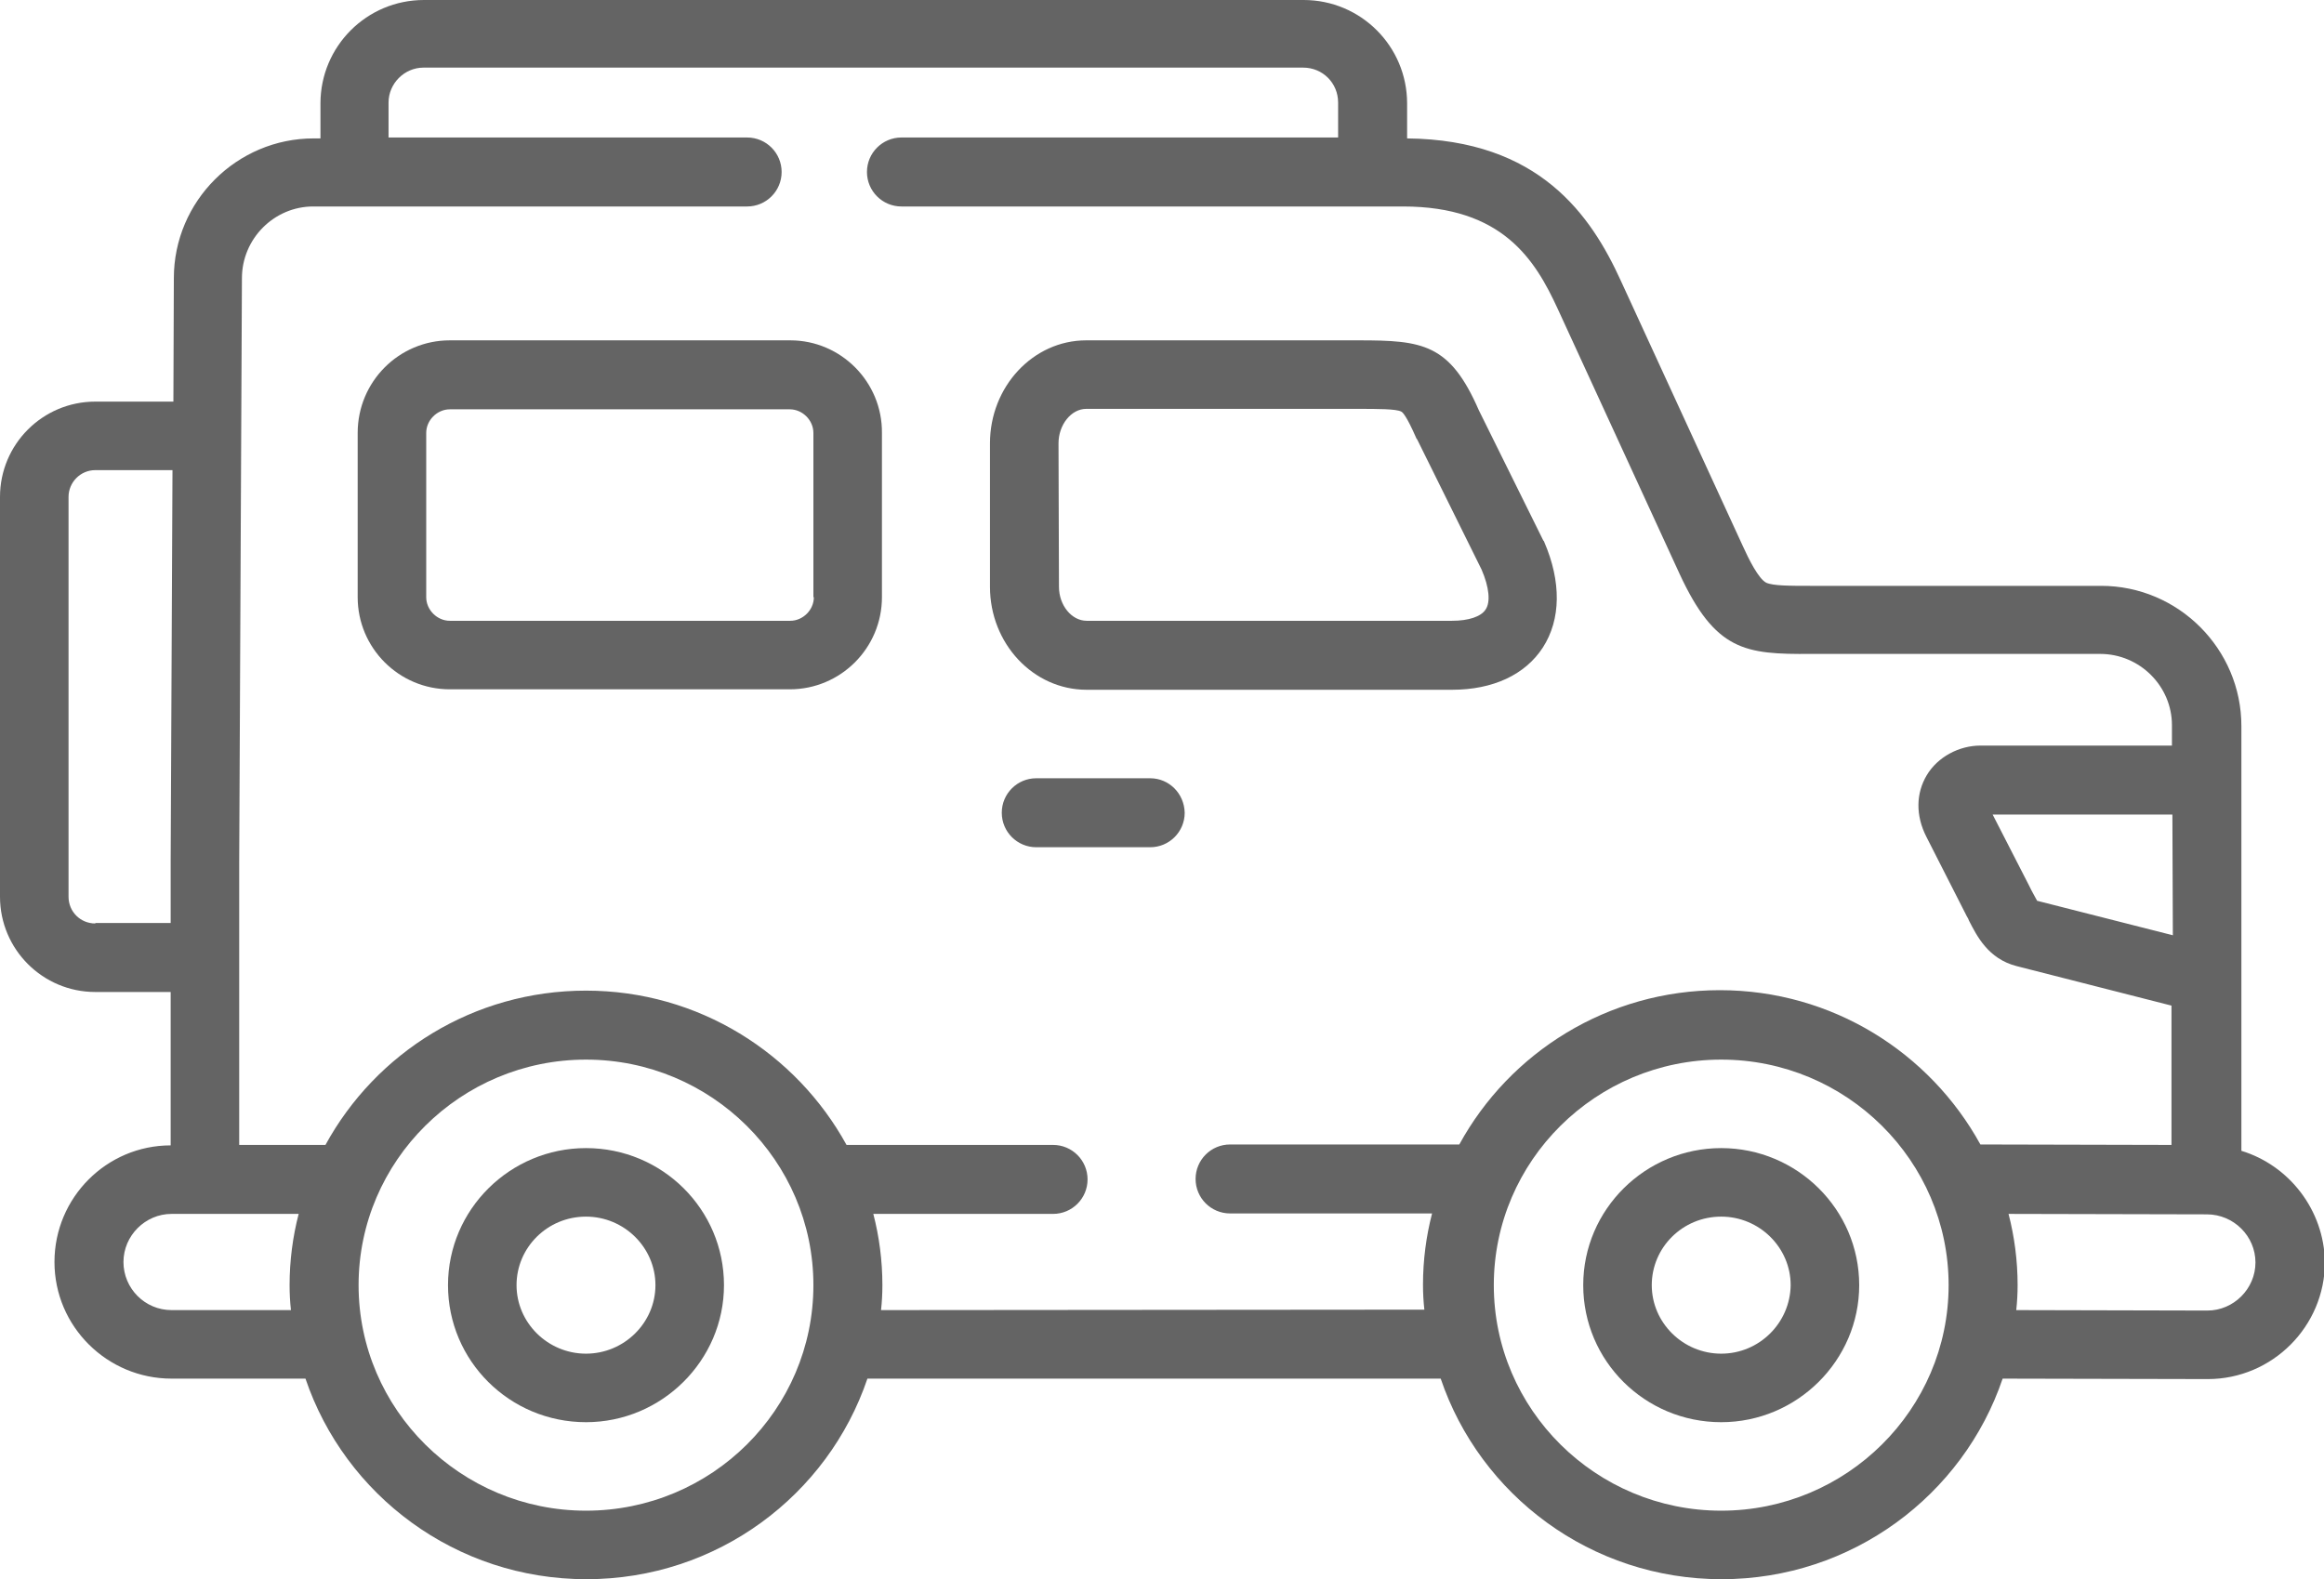
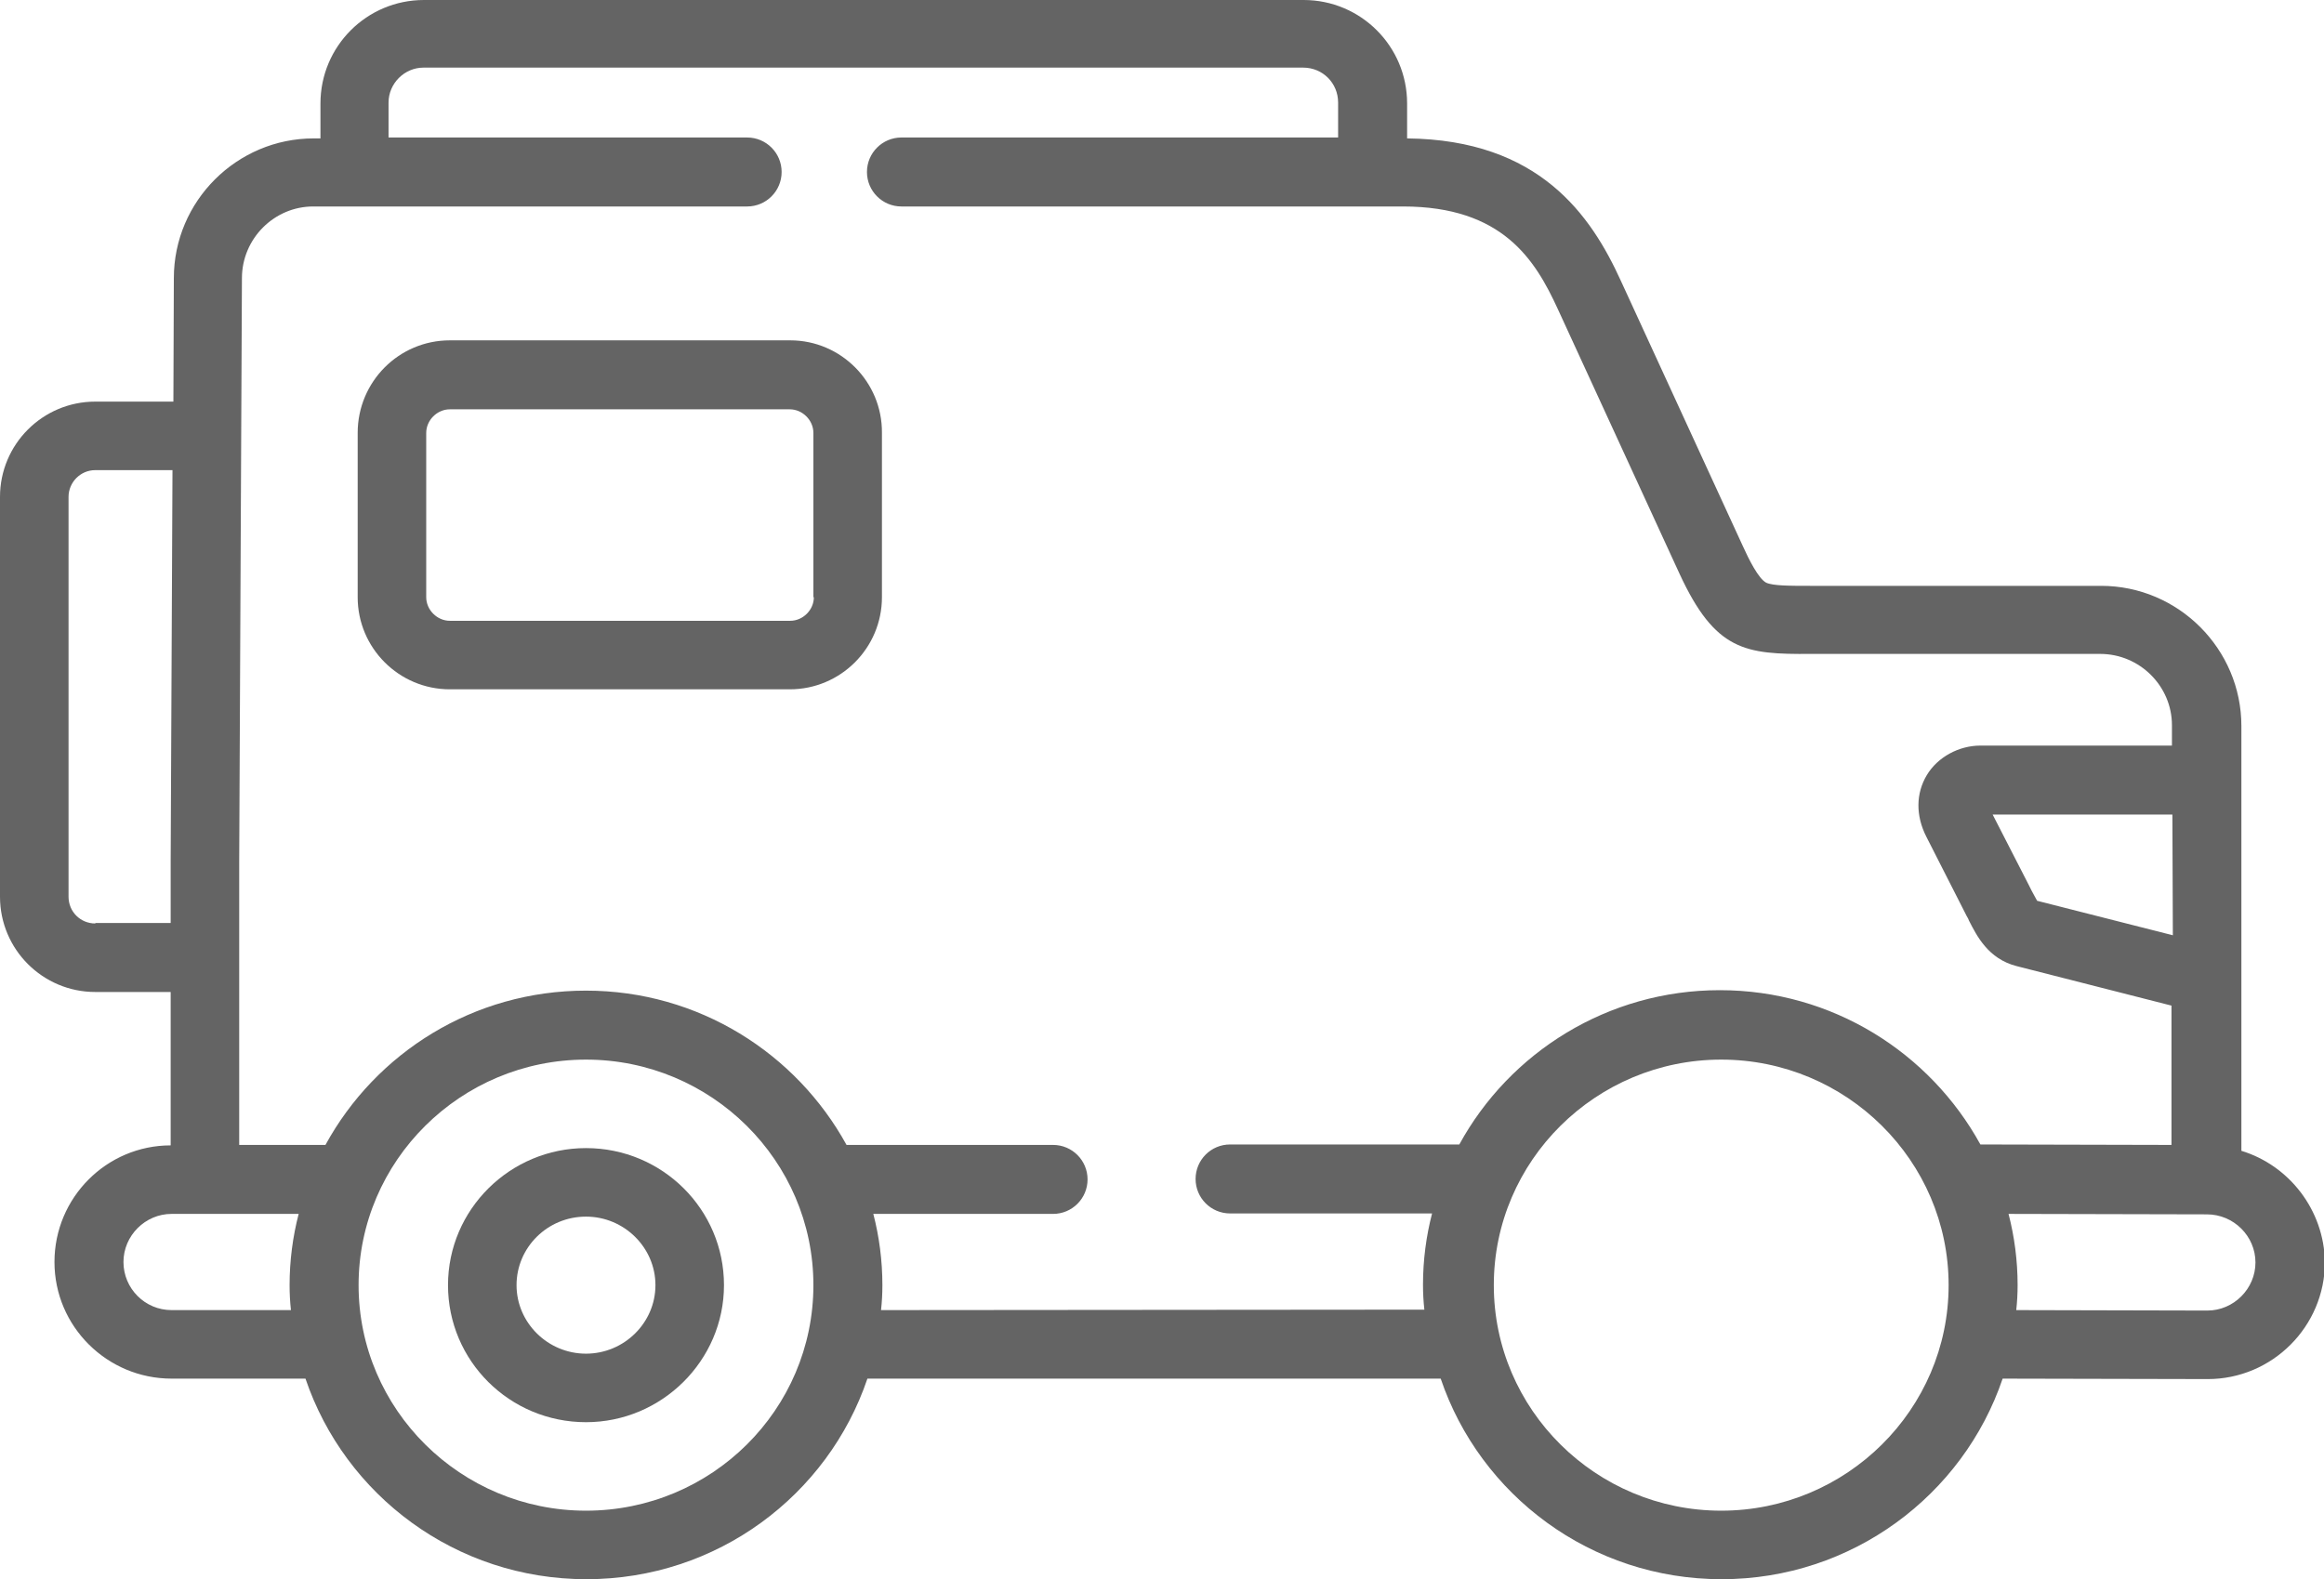
<svg xmlns="http://www.w3.org/2000/svg" enable-background="new 0 0 512 348" fill="#646464" viewBox="0 0 512 348">
-   <path d="m253.4 171.5h-25.1c-4.2 0-7.6 3.4-7.6 7.6s3.4 7.6 7.6 7.6h25.1c4.2 0 7.6-3.4 7.6-7.6-.1-4.3-3.5-7.6-7.6-7.6z" />
  <path d="m493.8 253.6v-37.8-43.8-12c0-17-13.9-30.9-30.9-30.9h-60.9c-1.1 0-2.1 0-3 0-4.7 0-8.4 0-9.9-.7-1.7-.9-3.8-5.1-5.2-8.2l-26.8-58.3c-6.6-14.5-18-31.1-47.1-31.4v-7.7c0-12.6-10.2-22.8-22.8-22.8h-193.8c-12.6 0-22.8 10.2-22.8 22.8v7.7h-1.4s0 0-.1 0c-16.9 0-30.8 13.8-30.8 30.8l-.1 27.2h-17.2c-11.6 0-21 9.4-21 21v88.1c0 11.6 9.4 21 21 21h16.6v33.8c-14.1 0-25.6 11.5-25.6 25.7s11.6 25.7 25.8 25.7h29.5c8.7 25.7 33.1 44.2 61.9 44.2s53.2-18.5 61.9-44.2h126.3c8.7 25.7 33.1 44.2 61.9 44.2 28.7 0 53.2-18.5 61.9-44.2l45.2.1c14.2 0 25.8-11.6 25.8-25.8-.2-11.5-7.9-21.3-18.4-24.5zm-15.1-47.5-29.9-7.6c-.3-.5-.8-1.5-1.2-2.2-.2-.4-.4-.8-.6-1.2l-8-15.6h39.6zm-457.7-2.6c-3.3 0-5.9-2.6-5.9-5.9v-88.1c0-3.2 2.6-5.9 5.9-5.9h17l-.4 86.2v13.6h-16.6zm16.8 85.2c-5.9 0-10.6-4.8-10.6-10.6s4.8-10.6 10.6-10.6h28c-1.3 5-2 10.3-2 15.7 0 1.9.1 3.7.3 5.5zm91.3 44.2c-27.6 0-50.1-22.3-50.1-49.7s22.5-49.7 50.1-49.7 50.1 22.3 50.1 49.7-22.4 49.7-50.1 49.7zm65-44.2c.2-1.8.3-3.6.3-5.5 0-5.4-.7-10.7-2-15.7h39.6c4.2 0 7.6-3.4 7.6-7.6s-3.4-7.6-7.6-7.6h-45.5c-11.1-20.2-32.6-34-57.4-34s-46.3 13.7-57.4 34h-19v-62.5l.6-128.5c0-8.7 7.1-15.8 15.7-15.8h95.6c4.2 0 7.6-3.4 7.6-7.6s-3.4-7.6-7.6-7.6h-79v-7.7c0-4.2 3.5-7.7 7.7-7.7h193.8c4.3 0 7.7 3.4 7.7 7.7v7.7h-96.2c-4.2 0-7.6 3.4-7.6 7.6s3.4 7.6 7.6 7.6h110.5c21.9 0 29.1 11.7 34.1 22.6l26.8 58.3c7.9 17.1 14.5 17.8 28.9 17.7h2.9 60.9c8.7 0 15.8 7.1 15.8 15.7v4.5h-42.2c-4.7 0-9.4 2.5-11.8 6.5s-2.5 8.9-.1 13.6l8.9 17.5c.2.3.4.7.5 1 1.7 3.3 4.2 8.4 10.5 10l34.1 8.7v30.7l-42.1-.1c-11.1-20.2-32.6-34-57.4-34-24.7 0-46.3 13.7-57.4 34h-50.5c-4.2 0-7.6 3.4-7.6 7.6s3.4 7.6 7.6 7.6h44.5c-1.3 5-2 10.3-2 15.7 0 1.9.1 3.7.3 5.5zm185.1 44.2c-27.6 0-50.1-22.3-50.1-49.7s22.5-49.7 50.1-49.7 50.1 22.3 50.1 49.7-22.5 49.7-50.1 49.7zm107.1-44.1-42.1-.1c.2-1.8.3-3.7.3-5.5 0-5.4-.7-10.7-2-15.7l43.7.1c5.9 0 10.7 4.8 10.7 10.6s-4.8 10.6-10.6 10.6z" />
  <path d="m129.1 253c-16.7 0-30.4 13.5-30.4 30.2s13.6 30.2 30.4 30.2c16.7 0 30.4-13.6 30.4-30.2 0-16.7-13.6-30.2-30.4-30.2zm0 45.3c-8.4 0-15.3-6.8-15.3-15.1s6.8-15.1 15.3-15.1c8.4 0 15.3 6.8 15.3 15.1s-6.9 15.1-15.3 15.1z" />
-   <path d="m379.2 253c-16.7 0-30.4 13.5-30.4 30.2s13.6 30.2 30.4 30.2c16.7 0 30.4-13.6 30.4-30.2 0-16.7-13.7-30.2-30.4-30.2zm0 45.3c-8.4 0-15.3-6.8-15.3-15.1s6.8-15.1 15.3-15.1c8.4 0 15.3 6.8 15.3 15.1-.1 8.3-6.9 15.1-15.3 15.1z" />
-   <path d="m239.4 152h80.5c9 0 16.1-3.3 20-9.3 4-6.2 4.1-14.5.3-23.3 0-.1-.1-.2-.2-.3l-14.2-28.7c-6.4-14.7-12.4-15.4-26.5-15.4h-.1-59.9c-11.7 0-21.2 10.2-21.2 22.7v31.6c0 12.5 9.5 22.7 21.3 22.7zm-6.2-54.3c0-4.1 2.8-7.6 6.1-7.6h59.9c4.3 0 8.4 0 9.5.6.3.1 1.2 1 3.3 5.8 0 .1.1.2.2.3l14.2 28.7c1.7 3.9 2 7.2.9 8.8-1 1.6-3.8 2.5-7.4 2.5h-80.5c-3.3 0-6.1-3.4-6.1-7.5z" />
  <path d="m174.1 75h-75c-11.2 0-20.3 9.1-20.3 20.4v36.2c0 11.2 9.1 20.3 20.3 20.3h74.9c11.2 0 20.3-9.1 20.3-20.3v-36.2c.1-11.2-9-20.4-20.2-20.4zm5.2 56.6c0 2.8-2.4 5.2-5.2 5.2h-75c-2.8 0-5.2-2.4-5.2-5.2v-36.2c0-2.8 2.4-5.2 5.2-5.2h74.9c2.8 0 5.2 2.4 5.2 5.2v36.2z" />
</svg>